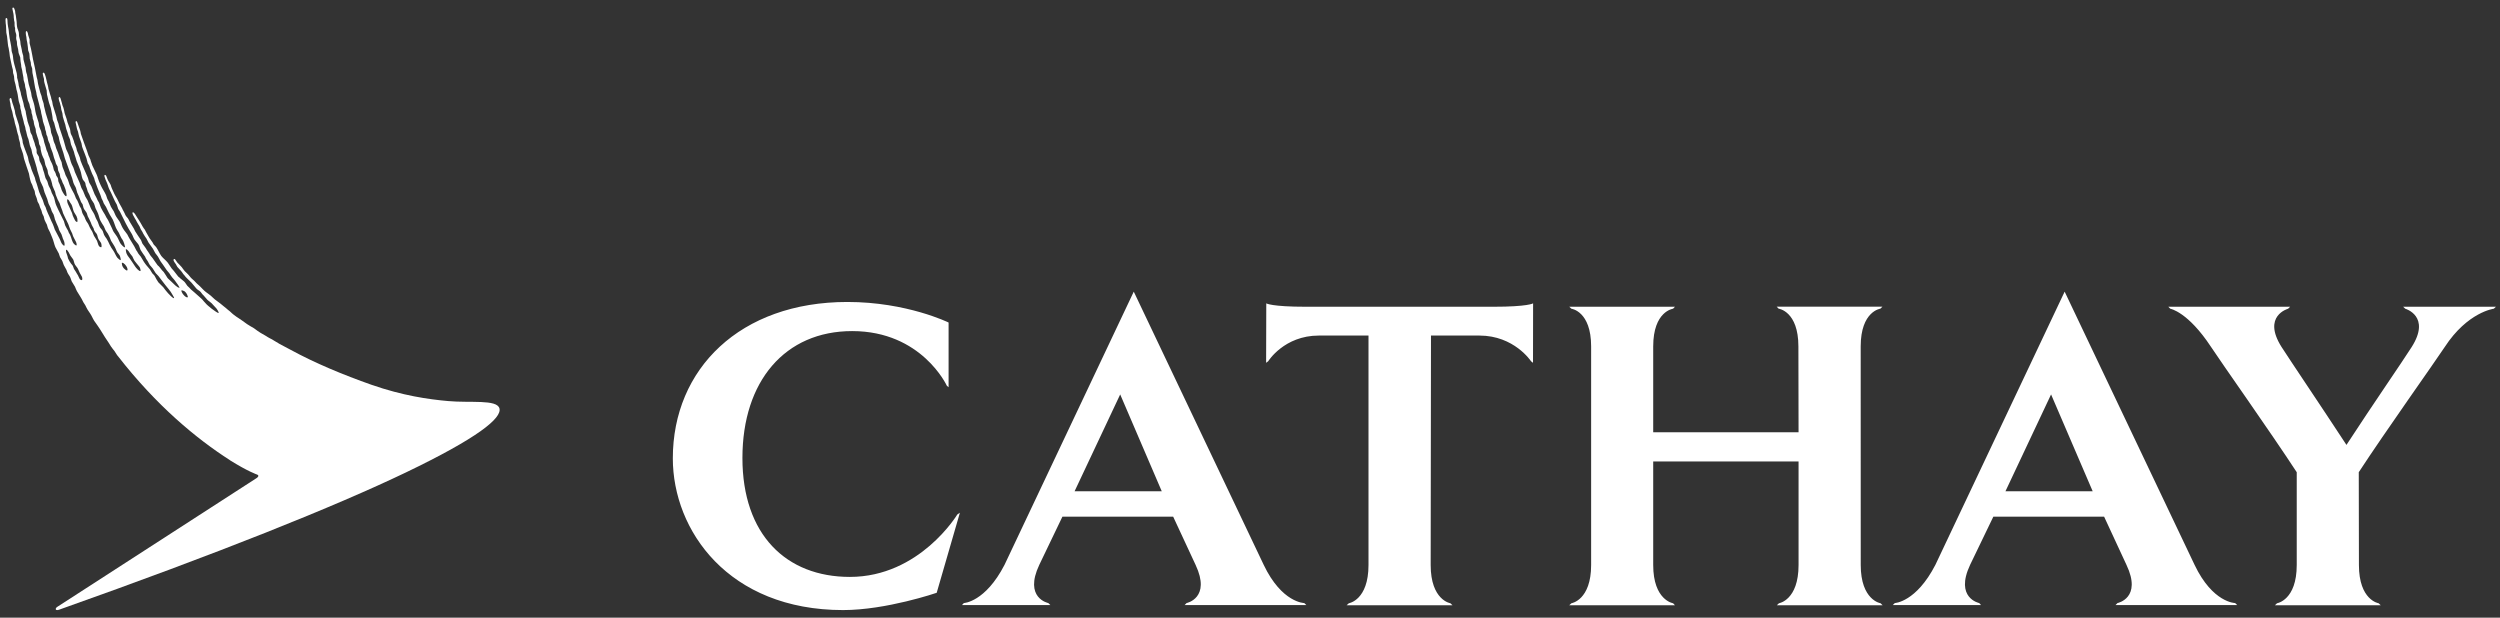
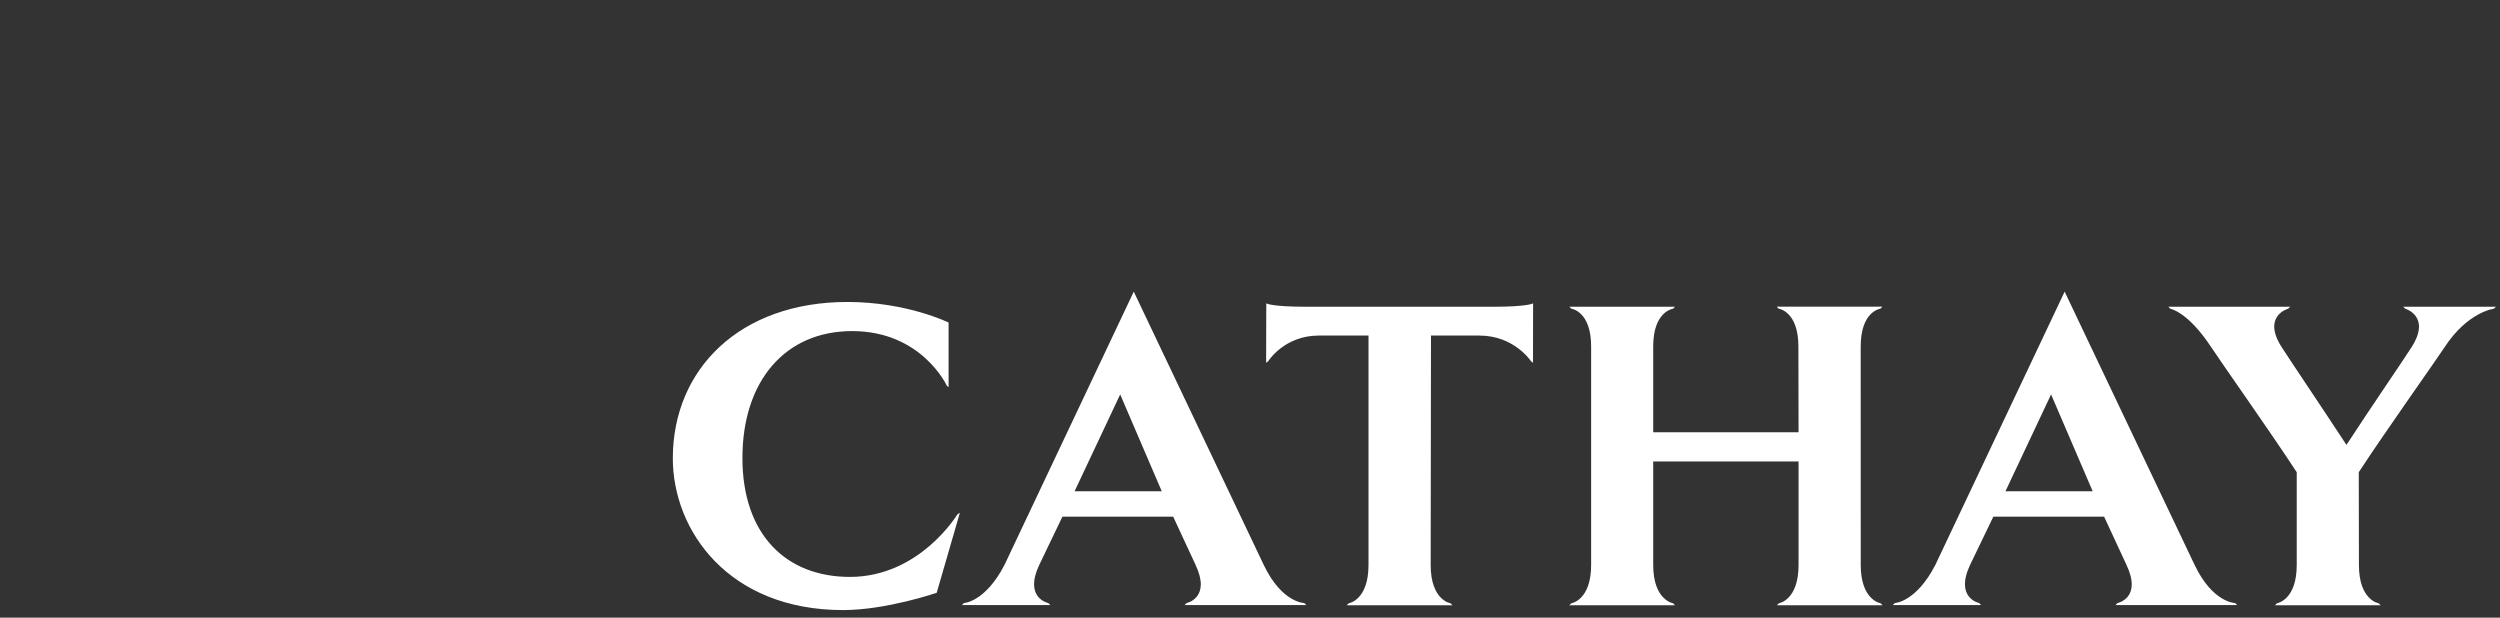
<svg xmlns="http://www.w3.org/2000/svg" width="170" height="42" viewBox="0 0 170 42" fill="none">
  <rect x="0" y="0" width="170" height="42" fill="#333333" stroke="none" />
  <g id="Page-1">
    <g id="cathay-en">
-       <path id="Fill-1" d="M33.963 27.772C33.791 27.143 31.977 27.41 30.479 27.273C29.123 27.154 27.377 26.901 25.277 26.171C23.317 25.481 21.421 24.69 19.768 23.79C19.768 23.79 19.092 23.432 19.02 23.393C18.888 23.309 18.781 23.248 18.638 23.165C18.563 23.114 18.434 23.038 18.348 23.002C18.23 22.948 18.155 22.886 18.051 22.825C17.951 22.76 17.808 22.692 17.711 22.63C17.554 22.532 17.461 22.464 17.318 22.355C17.232 22.29 17.185 22.268 17.067 22.204C16.996 22.157 16.87 22.084 16.803 22.041C16.67 21.954 16.588 21.878 16.456 21.792C16.37 21.727 16.312 21.691 16.216 21.629C16.116 21.575 16.023 21.495 15.937 21.434C15.89 21.398 15.83 21.358 15.783 21.311C15.686 21.217 15.59 21.131 15.486 21.055C15.397 20.982 15.307 20.892 15.211 20.827C15.157 20.78 15.053 20.693 14.996 20.65C14.849 20.545 14.756 20.462 14.606 20.357C14.513 20.285 14.431 20.187 14.338 20.111C14.227 20.032 14.13 19.941 14.016 19.869C13.948 19.811 13.866 19.75 13.812 19.689C13.737 19.605 13.676 19.548 13.594 19.465C13.537 19.403 13.436 19.331 13.375 19.27C13.279 19.154 13.15 19.034 13.032 18.937C12.957 18.865 12.935 18.832 12.907 18.796C12.886 18.763 12.853 18.727 12.803 18.673L12.696 18.565C12.667 18.54 12.639 18.514 12.56 18.435C12.535 18.41 12.488 18.345 12.445 18.287C12.41 18.24 12.374 18.189 12.356 18.164C12.277 18.081 12.227 18.034 12.181 17.976C12.145 17.936 12.106 17.893 12.056 17.849C12.027 17.817 12.002 17.781 11.984 17.744C11.963 17.708 11.938 17.672 11.912 17.643C11.866 17.589 11.834 17.611 11.823 17.618C11.798 17.643 11.787 17.687 11.819 17.752C11.855 17.824 11.912 17.904 11.948 17.95C11.952 17.961 11.963 17.972 11.966 17.976C11.977 18.001 11.991 18.023 12.002 18.048C12.023 18.081 12.045 18.117 12.063 18.153C12.123 18.229 12.188 18.287 12.238 18.348L12.299 18.41C12.335 18.453 12.37 18.496 12.399 18.54C12.431 18.59 12.463 18.641 12.506 18.688C12.528 18.702 12.542 18.724 12.563 18.749C12.578 18.774 12.6 18.8 12.621 18.828L12.721 18.93C12.775 18.988 12.835 19.042 12.886 19.089C12.925 19.125 12.971 19.172 13.018 19.219C13.125 19.349 13.247 19.483 13.344 19.609C13.401 19.681 13.501 19.735 13.569 19.786C13.651 19.844 13.701 19.931 13.758 20.003C13.805 20.057 13.901 20.14 13.941 20.202C14.052 20.343 14.13 20.426 14.277 20.527C14.363 20.596 14.431 20.65 14.503 20.744C14.542 20.794 14.667 20.921 14.717 20.975C14.835 21.131 14.889 21.278 14.871 21.278C14.789 21.3 14.588 21.12 14.47 21.047C14.37 20.982 14.356 20.957 14.266 20.885C14.241 20.863 14.098 20.758 14.048 20.697C14.009 20.657 13.901 20.545 13.866 20.498C13.701 20.285 13.64 20.27 13.447 20.086C13.304 19.945 13.136 19.822 12.996 19.692C12.957 19.656 12.914 19.609 12.875 19.566C12.835 19.519 12.778 19.475 12.739 19.436C12.671 19.352 12.589 19.197 12.513 19.136C12.431 19.074 12.374 19.024 12.295 18.955C12.263 18.941 12.238 18.904 12.213 18.879C12.17 18.854 12.123 18.818 12.095 18.774C12.002 18.662 11.912 18.54 11.819 18.42C11.78 18.359 11.712 18.312 11.673 18.254C11.58 18.128 11.505 17.994 11.412 17.867C11.283 17.698 11.101 17.575 10.968 17.405C10.846 17.231 10.764 17.025 10.646 16.845C10.596 16.762 10.514 16.7 10.457 16.632C10.421 16.585 10.406 16.534 10.374 16.483C10.31 16.39 10.238 16.288 10.167 16.191C10.085 16.072 10.027 15.927 9.941 15.797C9.927 15.775 9.895 15.696 9.852 15.623C9.795 15.555 9.748 15.483 9.691 15.389C9.637 15.298 9.605 15.237 9.566 15.168C9.519 15.103 9.494 15.042 9.462 14.995C9.437 14.951 9.376 14.868 9.355 14.832C9.272 14.716 9.254 14.655 9.172 14.539C9.122 14.478 9.068 14.42 9.029 14.438C8.993 14.463 9.004 14.503 9.015 14.536C9.044 14.633 9.044 14.619 9.086 14.691C9.151 14.807 9.172 14.864 9.244 14.969C9.272 15.024 9.33 15.143 9.376 15.212C9.423 15.277 9.462 15.349 9.494 15.406C9.523 15.468 9.573 15.616 9.627 15.677C9.662 15.721 9.709 15.819 9.738 15.883C9.809 16.017 9.891 16.126 9.963 16.231C10.009 16.317 10.056 16.411 10.099 16.494C10.192 16.639 10.303 16.765 10.396 16.91L10.56 17.213C10.614 17.297 10.693 17.365 10.742 17.452C10.811 17.549 10.846 17.662 10.911 17.759C10.957 17.842 11.029 17.911 11.079 17.994C11.172 18.128 11.254 18.254 11.344 18.381C11.397 18.453 11.462 18.507 11.512 18.579C11.58 18.677 11.637 18.785 11.712 18.868C11.798 18.951 11.819 19.002 11.891 19.078C11.998 19.204 12.242 19.566 12.206 19.566C12.056 19.584 11.773 19.259 11.644 19.143C11.555 19.049 11.451 18.98 11.386 18.894C11.294 18.76 11.222 18.615 11.129 18.493C11.093 18.446 11.032 18.41 11.004 18.362C10.936 18.279 10.875 18.189 10.8 18.11C10.768 18.081 10.732 18.059 10.707 18.023C10.589 17.867 10.492 17.708 10.374 17.549C10.331 17.488 10.267 17.43 10.224 17.365C10.188 17.318 10.167 17.268 10.131 17.21C10.092 17.137 10.027 17.069 9.984 16.997C9.949 16.946 9.927 16.888 9.891 16.845C9.834 16.747 9.748 16.668 9.687 16.57C9.641 16.494 9.63 16.397 9.58 16.314C9.451 16.122 9.308 15.92 9.187 15.721C9.158 15.67 9.14 15.616 9.112 15.559C9.015 15.399 8.918 15.229 8.815 15.067C8.779 15.009 8.764 14.941 8.721 14.886C8.679 14.807 8.607 14.756 8.564 14.684C8.525 14.626 8.507 14.572 8.478 14.51C8.442 14.427 8.393 14.341 8.35 14.268C8.324 14.214 8.31 14.164 8.278 14.117C8.164 13.928 8.06 13.726 7.963 13.513C7.906 13.401 7.831 13.304 7.781 13.192C7.724 13.072 7.666 12.939 7.613 12.823C7.58 12.743 7.548 12.66 7.53 12.581C7.47 12.447 7.376 12.338 7.319 12.205C7.28 12.122 7.258 12.035 7.223 11.959C7.198 11.916 7.158 11.876 7.123 11.898C7.094 11.916 7.09 11.952 7.112 12.024C7.147 12.165 7.219 12.313 7.255 12.393C7.327 12.544 7.355 12.707 7.427 12.859C7.463 12.942 7.52 13.025 7.555 13.112L7.752 13.546C7.788 13.621 7.82 13.705 7.866 13.777C7.885 13.824 7.924 13.871 7.942 13.911C7.985 14.015 7.999 14.113 8.038 14.21C8.092 14.308 8.167 14.391 8.203 14.489C8.439 14.977 8.671 15.457 8.954 15.894C9.029 16.017 9.068 16.169 9.147 16.292C9.233 16.422 9.341 16.512 9.423 16.642C9.483 16.747 9.505 16.888 9.559 16.997C9.655 17.163 9.77 17.307 9.87 17.456C9.895 17.502 9.902 17.549 9.931 17.589C9.966 17.651 10.02 17.716 10.056 17.777C10.106 17.86 10.131 17.95 10.188 18.023C10.249 18.106 10.331 18.174 10.385 18.254C10.464 18.359 10.514 18.478 10.589 18.576C10.642 18.648 10.721 18.698 10.775 18.771C10.861 18.883 11.158 19.27 11.244 19.385C11.369 19.548 11.601 19.797 11.712 20.014C11.745 20.086 11.859 20.238 11.834 20.27C11.773 20.317 11.483 19.996 11.433 19.945C11.315 19.826 11.208 19.667 11.104 19.533C11.075 19.501 10.793 19.23 10.768 19.197C10.742 19.161 10.718 19.121 10.693 19.078C10.61 18.966 10.564 18.828 10.482 18.713C10.446 18.673 10.396 18.637 10.36 18.59C10.299 18.504 10.253 18.406 10.192 18.316C10.092 18.182 9.963 18.066 9.866 17.922C9.752 17.777 9.676 17.6 9.569 17.445C9.512 17.372 9.448 17.311 9.398 17.231C9.369 17.195 9.362 17.159 9.341 17.123C9.297 17.065 9.244 16.993 9.219 16.924C9.187 16.863 9.165 16.808 9.13 16.751C9.018 16.57 8.901 16.379 8.79 16.194C8.739 16.119 8.707 16.025 8.657 15.941C8.575 15.811 8.457 15.696 8.375 15.555C8.267 15.396 8.217 15.204 8.117 15.042C8.049 14.937 7.967 14.839 7.906 14.735C7.831 14.619 7.795 14.485 7.734 14.366C7.673 14.261 7.591 14.16 7.541 14.055C7.487 13.936 7.452 13.824 7.398 13.705C7.366 13.643 7.319 13.578 7.294 13.513C7.258 13.434 7.248 13.351 7.212 13.271C7.115 13.05 6.961 12.841 6.861 12.624C6.783 12.465 6.718 12.299 6.661 12.133C6.632 12.042 6.614 11.952 6.572 11.869C6.482 11.67 6.371 11.453 6.278 11.247C6.243 11.142 6.203 11.031 6.168 10.93C6.164 10.897 6.157 10.864 6.142 10.836C6.099 10.742 6.049 10.651 6.013 10.557C5.974 10.445 5.939 10.337 5.903 10.221C5.763 9.867 5.631 9.466 5.498 9.094C5.484 9.025 5.477 8.945 5.452 8.873C5.387 8.682 5.316 8.487 5.248 8.295C5.209 8.198 5.116 8.234 5.141 8.331C5.166 8.461 5.187 8.498 5.202 8.599C5.212 8.657 5.223 8.704 5.234 8.754C5.248 8.819 5.284 8.888 5.302 8.945C5.337 9.061 5.341 9.17 5.38 9.285C5.434 9.434 5.488 9.589 5.541 9.744C5.556 9.816 5.57 9.896 5.584 9.979C5.613 10.051 5.638 10.131 5.663 10.196C5.738 10.391 5.817 10.572 5.881 10.767C5.906 10.875 5.939 10.984 5.967 11.1C5.999 11.161 6.046 11.222 6.064 11.284C6.092 11.331 6.096 11.385 6.117 11.442C6.168 11.562 6.214 11.692 6.264 11.815C6.31 11.916 6.371 12.021 6.41 12.133C6.428 12.18 6.428 12.227 6.446 12.277C6.561 12.606 6.693 12.949 6.829 13.256C6.865 13.336 6.876 13.412 6.908 13.495C6.937 13.56 6.979 13.621 7.005 13.69C7.019 13.73 7.033 13.773 7.051 13.82C7.094 13.907 7.162 13.983 7.208 14.07C7.33 14.323 7.434 14.565 7.58 14.781C7.724 14.977 7.781 15.251 7.885 15.493C7.938 15.602 7.999 15.699 8.063 15.797C8.095 15.847 8.117 15.912 8.142 15.963C8.206 16.086 8.242 16.194 8.332 16.303C8.393 16.397 8.385 16.422 8.439 16.545C8.453 16.581 8.517 16.819 8.503 16.819C8.482 16.834 8.367 16.762 8.332 16.715C8.275 16.657 8.192 16.581 8.135 16.451C8.106 16.379 8.049 16.27 8.02 16.209C7.949 16.05 7.82 15.92 7.734 15.775C7.677 15.696 7.652 15.595 7.605 15.504C7.53 15.338 7.441 15.168 7.362 14.995C7.33 14.926 7.28 14.861 7.237 14.792C7.198 14.731 7.176 14.655 7.13 14.586C7.044 14.442 6.937 14.283 6.865 14.124C6.811 14.005 6.783 13.885 6.729 13.773C6.715 13.737 6.683 13.701 6.661 13.665C6.625 13.607 6.611 13.546 6.575 13.477C6.536 13.387 6.479 13.304 6.432 13.21C6.35 13.029 6.3 12.844 6.217 12.671C6.178 12.581 6.11 12.508 6.075 12.429C6.021 12.303 6.01 12.143 5.942 12.01C5.795 11.659 5.617 11.298 5.477 10.922C5.459 10.861 5.452 10.789 5.434 10.727C5.377 10.561 5.302 10.413 5.237 10.257C5.212 10.185 5.209 10.123 5.187 10.051C5.148 9.939 5.094 9.824 5.055 9.719C5.044 9.683 5.04 9.64 5.026 9.603C4.983 9.506 4.955 9.383 4.908 9.278C4.883 9.224 4.84 9.166 4.822 9.108C4.779 9 4.79 8.873 4.758 8.765C4.704 8.613 4.643 8.451 4.586 8.306C4.561 8.22 4.554 8.136 4.518 8.05C4.483 7.948 4.447 7.836 4.411 7.742C4.372 7.634 4.375 7.533 4.339 7.421C4.321 7.338 4.286 7.247 4.254 7.179C4.204 7.027 4.182 6.871 4.132 6.738C4.128 6.72 4.118 6.691 4.107 6.666C4.092 6.626 4.064 6.59 4.028 6.601C3.989 6.615 3.989 6.673 3.989 6.709C3.999 6.81 4.039 6.908 4.071 6.998C4.1 7.085 4.121 7.182 4.143 7.269C4.157 7.33 4.153 7.388 4.168 7.45C4.189 7.537 4.218 7.616 4.243 7.703C4.264 7.778 4.254 7.869 4.272 7.93C4.325 8.111 4.382 8.317 4.443 8.487C4.468 8.577 4.475 8.682 4.501 8.754C4.536 8.852 4.565 8.945 4.597 9.032C4.626 9.115 4.633 9.181 4.661 9.253C4.697 9.336 4.74 9.412 4.765 9.502C4.794 9.611 4.794 9.722 4.829 9.824C4.898 10.001 4.973 10.16 5.03 10.329C5.051 10.387 5.055 10.453 5.076 10.514C5.13 10.655 5.166 10.81 5.212 10.955C5.291 11.153 5.387 11.356 5.452 11.558C5.531 11.757 5.541 11.995 5.62 12.18C5.663 12.274 5.749 12.332 5.788 12.418C5.82 12.479 5.81 12.541 5.831 12.613C5.853 12.69 5.888 12.761 5.913 12.834C5.931 12.902 5.949 12.964 5.967 13.025C5.999 13.101 6.057 13.173 6.082 13.246C6.135 13.365 6.168 13.495 6.232 13.596C6.278 13.676 6.346 13.752 6.393 13.845C6.439 13.943 6.454 14.052 6.493 14.153C6.561 14.304 6.647 14.445 6.697 14.608C6.75 14.745 6.768 14.901 6.84 15.024C6.901 15.154 6.99 15.265 7.062 15.389C7.101 15.483 7.14 15.569 7.183 15.67C7.219 15.735 7.283 15.808 7.33 15.883C7.376 15.974 7.434 16.075 7.473 16.169C7.509 16.245 7.52 16.314 7.555 16.379C7.62 16.473 7.666 16.556 7.727 16.653C7.781 16.736 7.842 16.849 7.881 16.946C7.913 17.029 7.942 17.105 7.985 17.173C8.035 17.238 8.095 17.304 8.135 17.369C8.178 17.441 8.231 17.68 8.206 17.687C8.164 17.705 8.02 17.571 7.978 17.524C7.87 17.379 7.809 17.199 7.713 17.055C7.602 16.895 7.534 16.808 7.452 16.628C7.402 16.523 7.319 16.339 7.255 16.241C7.198 16.155 7.123 16.075 7.08 15.977C7.044 15.902 7.023 15.8 6.99 15.721C6.937 15.605 6.829 15.53 6.776 15.418C6.708 15.284 6.683 15.143 6.614 15.013C6.586 14.959 6.539 14.89 6.514 14.825C6.479 14.745 6.457 14.669 6.421 14.59C6.346 14.427 6.232 14.293 6.164 14.128C6.082 13.961 6.039 13.788 5.953 13.614C5.913 13.531 5.842 13.448 5.799 13.354C5.738 13.235 5.713 13.112 5.652 12.989C5.62 12.917 5.57 12.844 5.534 12.772C5.488 12.671 5.47 12.552 5.423 12.443C5.309 12.194 5.202 11.945 5.091 11.696C5.051 11.598 5.04 11.504 4.994 11.403C4.958 11.32 4.912 11.244 4.872 11.153C4.779 10.936 4.744 10.68 4.647 10.463C4.597 10.351 4.54 10.246 4.493 10.131C4.429 9.939 4.397 9.748 4.332 9.557C4.228 9.264 4.143 8.953 4.039 8.671C4.01 8.577 4.003 8.498 3.975 8.407C3.942 8.32 3.914 8.234 3.881 8.151C3.86 8.086 3.846 7.981 3.824 7.894C3.749 7.645 3.674 7.399 3.592 7.15C3.577 7.088 3.57 6.987 3.549 6.904C3.542 6.864 3.513 6.81 3.506 6.774C3.484 6.72 3.484 6.673 3.47 6.611C3.402 6.431 3.356 6.217 3.295 6.037C3.284 5.983 3.28 5.899 3.259 5.831C3.177 5.578 3.137 5.26 3.041 5.022C3.02 4.978 2.991 4.931 2.944 4.942C2.898 4.953 2.909 5.003 2.912 5.043C2.926 5.166 2.969 5.264 2.991 5.365C2.998 5.404 2.998 5.466 2.998 5.516C3.009 5.563 3.016 5.621 3.03 5.661C3.077 5.816 3.127 5.997 3.173 6.152C3.188 6.225 3.177 6.337 3.195 6.42C3.259 6.662 3.306 6.955 3.399 7.179C3.484 7.374 3.499 7.616 3.549 7.833C3.57 7.923 3.577 8.017 3.584 8.115C3.602 8.201 3.653 8.27 3.681 8.346C3.703 8.404 3.703 8.451 3.721 8.505C3.764 8.66 3.799 8.819 3.86 8.975C3.896 9.083 3.953 9.188 3.989 9.296C4.01 9.34 3.999 9.383 4.014 9.434C4.039 9.542 4.061 9.65 4.096 9.758C4.168 9.969 4.239 10.203 4.314 10.413C4.357 10.535 4.368 10.651 4.411 10.767C4.576 11.222 4.751 11.685 4.912 12.14C4.944 12.238 4.969 12.338 4.994 12.436C5.03 12.541 5.091 12.635 5.137 12.722C5.194 12.844 5.202 12.967 5.248 13.094C5.302 13.235 5.373 13.351 5.423 13.506C5.448 13.578 5.477 13.658 5.509 13.73C5.534 13.788 5.584 13.838 5.613 13.885C5.649 13.979 5.656 14.098 5.702 14.185C5.745 14.279 5.82 14.348 5.871 14.438C5.924 14.514 5.928 14.612 5.967 14.705C6.035 14.843 6.11 14.969 6.171 15.121C6.199 15.183 6.214 15.24 6.239 15.298C6.264 15.363 6.321 15.432 6.35 15.501C6.35 15.501 6.357 15.501 6.357 15.504C6.361 15.519 6.361 15.53 6.368 15.544C6.371 15.576 6.382 15.612 6.393 15.638C6.407 15.677 6.454 15.746 6.468 15.771C6.479 15.786 6.511 15.822 6.536 15.855C6.55 15.869 6.561 15.883 6.572 15.902C6.632 15.992 6.636 16.133 6.686 16.234C6.733 16.339 6.819 16.422 6.872 16.523C6.908 16.606 6.926 16.808 6.883 16.812C6.679 16.812 6.661 16.523 6.597 16.375C6.536 16.252 6.457 16.155 6.393 16.039C6.382 16.017 6.361 15.974 6.346 15.927C6.332 15.891 6.314 15.847 6.3 15.811C6.275 15.757 6.275 15.761 6.26 15.725C6.239 15.688 6.182 15.616 6.164 15.576V15.569C6.082 15.446 6.028 15.265 5.967 15.179C5.939 15.128 5.895 15.081 5.867 15.031C5.817 14.951 5.788 14.854 5.749 14.756C5.709 14.68 5.649 14.597 5.613 14.514C5.566 14.413 5.559 14.283 5.513 14.178C5.488 14.124 5.441 14.066 5.416 14.015C5.363 13.893 5.327 13.766 5.266 13.65C5.237 13.593 5.198 13.542 5.166 13.484C5.123 13.387 5.094 13.282 5.044 13.184C4.937 12.993 4.822 12.78 4.733 12.574C4.683 12.447 4.661 12.324 4.608 12.205C4.565 12.104 4.504 11.999 4.457 11.905C4.429 11.84 4.418 11.775 4.393 11.707C4.35 11.587 4.3 11.468 4.254 11.352C4.228 11.28 4.207 11.1 4.189 11.027C4.153 10.944 4.11 10.85 4.075 10.767C4.021 10.64 3.999 10.507 3.942 10.377C3.903 10.283 3.857 10.174 3.817 10.077C3.785 9.99 3.781 9.914 3.746 9.831C3.721 9.773 3.681 9.701 3.663 9.64C3.631 9.567 3.617 9.444 3.592 9.346C3.556 9.238 3.51 9.134 3.477 9.025C3.452 8.945 3.452 8.758 3.427 8.711C3.316 8.379 3.213 8.017 3.105 7.681C3.066 7.533 3.041 7.374 2.994 7.222C2.98 7.161 2.98 7.085 2.962 7.023C2.933 6.93 2.891 6.824 2.866 6.734C2.848 6.662 2.837 6.593 2.823 6.528C2.805 6.46 2.769 6.384 2.744 6.315C2.68 6.116 2.647 5.899 2.59 5.708C2.565 5.621 2.565 5.516 2.547 5.44C2.469 5.198 2.447 4.92 2.383 4.657C2.368 4.584 2.35 4.512 2.336 4.44C2.214 3.966 2.157 3.431 2.021 2.972C1.996 2.886 2.025 2.777 2.011 2.68C1.978 2.575 1.95 2.477 1.918 2.384C1.903 2.333 1.903 2.297 1.892 2.25C1.868 2.167 1.832 2.105 1.796 2.116C1.746 2.138 1.753 2.185 1.753 2.25C1.76 2.358 1.771 2.441 1.796 2.528C1.807 2.607 1.799 2.662 1.817 2.73C1.86 2.875 1.878 3.084 1.896 3.218C1.907 3.276 1.903 3.348 1.914 3.417C1.928 3.482 1.978 3.58 1.996 3.648C2.011 3.749 2.011 3.88 2.021 3.981C2.039 4.071 2.064 4.158 2.093 4.245C2.111 4.317 2.093 4.389 2.118 4.458C2.136 4.53 2.179 4.595 2.189 4.667C2.204 4.761 2.189 4.884 2.207 4.956C2.311 5.379 2.34 5.867 2.465 6.275C2.479 6.337 2.479 6.395 2.493 6.449C2.597 6.799 2.672 7.182 2.78 7.533C2.791 7.583 2.791 7.641 2.805 7.703C2.84 7.825 2.866 7.959 2.891 8.086C2.909 8.14 2.909 8.19 2.919 8.245C2.955 8.379 3.005 8.501 3.045 8.631C3.062 8.693 3.066 8.747 3.077 8.812C3.087 8.863 3.113 8.917 3.127 8.96C3.148 9.036 3.141 9.108 3.162 9.17C3.177 9.213 3.213 9.253 3.223 9.3C3.238 9.372 3.248 9.444 3.27 9.52C3.295 9.611 3.342 9.697 3.381 9.784C3.409 9.856 3.409 9.928 3.434 10.001C3.488 10.131 3.542 10.272 3.584 10.402C3.628 10.51 3.631 10.619 3.674 10.731C3.699 10.799 3.728 10.875 3.753 10.948C3.771 11.005 3.781 11.056 3.799 11.117C3.821 11.171 3.878 11.258 3.914 11.323C3.939 11.403 3.928 11.504 3.953 11.587C3.978 11.674 4.025 11.739 4.057 11.815C4.082 11.898 4.082 11.974 4.1 12.057C4.121 12.122 4.164 12.18 4.189 12.238C4.214 12.303 4.239 12.375 4.264 12.436C4.279 12.483 4.321 12.53 4.339 12.577C4.372 12.653 4.404 12.736 4.432 12.819C4.483 12.928 4.49 13.076 4.525 13.206C4.536 13.242 4.529 13.336 4.504 13.343C4.454 13.351 4.393 13.267 4.357 13.217C4.3 13.134 4.239 13.029 4.193 12.924C4.178 12.884 4.168 12.848 4.157 12.808C4.128 12.722 4.096 12.624 4.057 12.53C4.035 12.479 3.999 12.418 3.978 12.361C3.95 12.277 3.964 12.176 3.932 12.104C3.907 12.042 3.857 11.995 3.824 11.934C3.806 11.876 3.799 11.815 3.774 11.764C3.746 11.696 3.71 11.634 3.667 11.572C3.642 11.511 3.642 11.45 3.62 11.371C3.595 11.287 3.57 11.2 3.535 11.125C3.499 11.042 3.449 10.966 3.413 10.875C3.399 10.836 3.388 10.789 3.373 10.742C3.352 10.68 3.32 10.608 3.295 10.557C3.284 10.507 3.273 10.46 3.256 10.413C3.223 10.344 3.188 10.272 3.162 10.196C3.141 10.134 3.137 10.073 3.113 10.012C3.077 9.907 3.045 9.788 3.009 9.683C2.984 9.6 2.98 9.52 2.955 9.441C2.923 9.346 2.884 9.253 2.851 9.159C2.823 9.083 2.816 8.996 2.794 8.924C2.758 8.819 2.708 8.729 2.672 8.62C2.651 8.534 2.651 8.451 2.637 8.371C2.576 8.172 2.511 7.956 2.447 7.753C2.383 7.526 2.372 7.265 2.304 7.038C2.261 6.879 2.207 6.723 2.157 6.565C2.136 6.478 2.136 6.398 2.118 6.315C2.071 6.142 2.011 5.899 1.95 5.715C1.918 5.614 1.925 5.513 1.896 5.404C1.868 5.3 1.86 5.173 1.832 5.058C1.807 4.985 1.785 4.942 1.771 4.848C1.75 4.761 1.753 4.653 1.739 4.584C1.724 4.512 1.606 4.114 1.596 4.042C1.585 3.974 1.585 3.832 1.578 3.793C1.571 3.757 1.51 3.58 1.506 3.543C1.495 3.496 1.495 3.446 1.474 3.352C1.46 3.262 1.41 3.07 1.399 3.012C1.388 2.958 1.388 2.839 1.377 2.788C1.367 2.723 1.331 2.597 1.306 2.503C1.274 2.391 1.302 2.268 1.266 2.16C1.245 2.076 1.213 2.004 1.184 1.925C1.17 1.86 1.149 1.773 1.149 1.73C1.138 1.675 1.138 1.545 1.134 1.498C1.134 1.433 1.106 1.328 1.098 1.231C1.091 1.108 1.063 0.967 1.041 0.891C1.03 0.844 1.034 0.786 1.027 0.747C0.991 0.624 0.959 0.504 0.891 0.515C0.848 0.519 0.83 0.555 0.851 0.642C0.877 0.736 0.884 0.811 0.909 0.913C0.93 0.964 0.93 1.09 0.934 1.133C0.934 1.205 0.938 1.216 0.948 1.281C0.948 1.307 0.959 1.375 0.962 1.404C0.973 1.448 0.991 1.509 0.991 1.545V1.693C0.991 1.73 0.991 1.74 0.998 1.798C1.016 1.856 1.02 1.86 1.027 1.91C1.03 1.953 1.027 1.993 1.027 2.026C1.027 2.069 1.034 2.105 1.045 2.152C1.07 2.236 1.127 2.354 1.106 2.474C1.081 2.607 1.116 2.73 1.149 2.839C1.163 2.915 1.149 2.994 1.163 3.059L1.235 3.363C1.256 3.453 1.245 3.525 1.266 3.601C1.295 3.713 1.374 3.865 1.377 3.909C1.388 3.963 1.381 4.097 1.399 4.183C1.413 4.266 1.435 4.364 1.438 4.421C1.446 4.468 1.438 4.497 1.446 4.534C1.449 4.573 1.506 4.765 1.513 4.816C1.524 4.87 1.521 4.895 1.531 4.945C1.542 4.996 1.585 5.202 1.592 5.271C1.603 5.336 1.596 5.379 1.606 5.44C1.632 5.549 1.674 5.632 1.692 5.73C1.71 5.805 1.703 5.849 1.714 5.91C1.735 6.001 1.764 6.084 1.781 6.17C1.796 6.239 1.796 6.308 1.807 6.373C1.835 6.521 1.857 6.673 1.896 6.821C1.925 6.908 1.975 6.991 2 7.074C2.021 7.15 2.025 7.229 2.046 7.305C2.064 7.374 2.111 7.435 2.129 7.511C2.143 7.562 2.136 7.627 2.147 7.692C2.168 7.76 2.2 7.825 2.207 7.905C2.225 7.956 2.214 8.006 2.225 8.064C2.243 8.125 2.275 8.179 2.29 8.237C2.304 8.317 2.304 8.4 2.325 8.469C2.347 8.559 2.383 8.646 2.411 8.729C2.44 8.805 2.429 8.888 2.443 8.971C2.493 9.151 2.554 9.35 2.615 9.516C2.644 9.603 2.637 9.701 2.662 9.798C2.687 9.86 2.719 9.907 2.744 9.964C2.765 10.022 2.751 10.088 2.765 10.149C2.794 10.265 2.812 10.409 2.851 10.514C2.887 10.633 2.958 10.738 3.005 10.85C3.045 10.973 3.052 11.1 3.087 11.222C3.127 11.331 3.177 11.439 3.22 11.529C3.256 11.623 3.245 11.739 3.28 11.829C3.309 11.934 3.381 12.01 3.424 12.115C3.474 12.23 3.499 12.35 3.535 12.469C3.545 12.52 3.556 12.566 3.567 12.624C3.613 12.772 3.692 12.902 3.746 13.047C3.764 13.119 3.771 13.173 3.788 13.235C3.824 13.343 3.871 13.448 3.917 13.557C3.96 13.643 4.014 13.73 4.057 13.824C4.096 13.907 4.1 13.994 4.143 14.081C4.168 14.164 4.207 14.258 4.243 14.341C4.264 14.395 4.264 14.442 4.289 14.499C4.386 14.731 4.515 14.962 4.622 15.194C4.683 15.316 4.708 15.454 4.765 15.58C4.812 15.685 4.865 15.775 4.912 15.883C4.937 15.952 4.947 16.017 4.98 16.082C5.033 16.205 5.116 16.332 5.173 16.462C5.187 16.487 5.23 16.621 5.209 16.675C5.209 16.678 5.202 16.689 5.198 16.689C5.162 16.7 5.08 16.639 5.04 16.596C4.89 16.448 4.865 16.169 4.769 15.977C4.74 15.927 4.704 15.866 4.672 15.808C4.658 15.768 4.651 15.732 4.633 15.696C4.565 15.569 4.49 15.465 4.432 15.327C4.393 15.237 4.382 15.128 4.347 15.042C4.171 14.673 3.978 14.319 3.821 13.954C3.746 13.788 3.728 13.593 3.667 13.412C3.628 13.307 3.56 13.217 3.52 13.119C3.484 13.04 3.477 12.953 3.438 12.877C3.388 12.769 3.32 12.675 3.284 12.556C3.259 12.483 3.248 12.407 3.22 12.338C3.188 12.252 3.13 12.187 3.098 12.115C3.052 11.995 3.041 11.88 2.998 11.746C2.98 11.681 2.955 11.602 2.926 11.537C2.909 11.479 2.901 11.417 2.884 11.356C2.837 11.215 2.755 11.092 2.698 10.955C2.662 10.857 2.672 10.738 2.637 10.644C2.601 10.568 2.54 10.507 2.504 10.427C2.476 10.344 2.504 10.243 2.479 10.145C2.454 10.051 2.418 9.964 2.386 9.878C2.372 9.816 2.368 9.763 2.347 9.712C2.304 9.593 2.265 9.48 2.225 9.372C2.207 9.311 2.207 9.26 2.182 9.202C2.154 9.141 2.1 9.079 2.075 9C2.046 8.891 2.039 8.776 2.014 8.66C1.968 8.523 1.918 8.404 1.878 8.263C1.86 8.22 1.86 8.176 1.853 8.129C1.817 8.003 1.799 7.862 1.771 7.742C1.753 7.681 1.76 7.627 1.746 7.569C1.71 7.453 1.667 7.33 1.632 7.222C1.614 7.146 1.606 7.074 1.592 7.005C1.542 6.817 1.485 6.601 1.428 6.423C1.417 6.369 1.424 6.326 1.403 6.272C1.367 6.131 1.306 5.957 1.274 5.816C1.259 5.73 1.259 5.646 1.238 5.571C1.22 5.469 1.184 5.379 1.163 5.281C1.159 5.234 1.163 5.198 1.163 5.166C1.152 5.101 1.149 5.032 1.138 4.978C1.077 4.718 0.973 4.411 0.923 4.154C0.898 4.06 0.898 3.966 0.887 3.88C0.877 3.811 0.873 3.739 0.851 3.674C0.83 3.605 0.802 3.54 0.791 3.468C0.78 3.359 0.777 3.251 0.759 3.146C0.759 3.135 0.759 3.131 0.755 3.121C0.741 2.994 0.673 2.723 0.658 2.618C0.637 2.492 0.622 2.369 0.608 2.239C0.608 2.16 0.591 2.076 0.583 1.99C0.562 1.86 0.529 1.74 0.519 1.607C0.512 1.513 0.515 1.433 0.505 1.361C0.501 1.307 0.494 1.227 0.433 1.227C0.372 1.227 0.383 1.296 0.375 1.354C0.372 1.487 0.397 1.668 0.408 1.751C0.429 1.906 0.411 2.062 0.429 2.221C0.44 2.311 0.469 2.401 0.48 2.481C0.501 2.633 0.515 2.788 0.529 2.929V2.936C0.537 3.009 0.54 3.07 0.555 3.135C0.555 3.142 0.555 3.146 0.562 3.153V3.164V3.175C0.573 3.204 0.576 3.236 0.587 3.262C0.601 3.316 0.598 3.363 0.612 3.424C0.658 3.601 0.648 3.793 0.694 3.963C0.759 4.215 0.794 4.487 0.873 4.743C0.891 4.812 0.873 4.888 0.891 4.967C0.92 5.043 0.938 5.123 0.955 5.198C0.973 5.296 0.959 5.393 0.984 5.487C1.006 5.578 1.034 5.668 1.055 5.755C1.088 5.852 1.088 5.961 1.116 6.073C1.149 6.189 1.184 6.311 1.202 6.42C1.231 6.554 1.238 6.702 1.266 6.832C1.284 6.951 1.352 7.085 1.377 7.211C1.377 7.247 1.377 7.291 1.381 7.338C1.399 7.424 1.424 7.518 1.446 7.598C1.453 7.641 1.449 7.67 1.463 7.717C1.506 7.883 1.556 8.086 1.603 8.245C1.617 8.292 1.621 8.342 1.632 8.389C1.667 8.501 1.699 8.588 1.714 8.646C1.724 8.704 1.735 8.769 1.746 8.83C1.771 8.917 1.799 8.989 1.81 9.072C1.825 9.134 1.835 9.188 1.853 9.249C1.871 9.321 1.903 9.387 1.932 9.459C1.978 9.603 1.989 9.763 2.036 9.907C2.064 9.99 2.107 10.073 2.136 10.16C2.157 10.246 2.168 10.344 2.193 10.438C2.236 10.579 2.29 10.742 2.34 10.883C2.404 11.052 2.44 11.244 2.493 11.396C2.519 11.464 2.515 11.526 2.536 11.598C2.587 11.753 2.637 11.934 2.687 12.093C2.715 12.18 2.715 12.263 2.751 12.346C2.805 12.479 2.884 12.599 2.933 12.733C2.973 12.855 2.984 12.967 3.03 13.083C3.087 13.231 3.152 13.376 3.213 13.535C3.248 13.643 3.266 13.752 3.306 13.857C3.342 13.936 3.391 14.03 3.434 14.113C3.463 14.189 3.495 14.268 3.513 14.344C3.535 14.402 3.595 14.503 3.642 14.583C3.688 14.691 3.699 14.803 3.735 14.915C3.799 15.092 3.881 15.273 3.953 15.432C3.985 15.493 3.989 15.551 4.014 15.623C4.057 15.735 4.132 15.822 4.178 15.927C4.225 16.028 4.239 16.137 4.279 16.234C4.347 16.379 4.397 16.462 4.393 16.668C4.393 16.682 4.386 16.7 4.368 16.704C4.332 16.718 4.289 16.657 4.264 16.639C4.153 16.523 4.143 16.426 4.071 16.27C3.964 16.039 3.831 15.829 3.724 15.605C3.678 15.493 3.653 15.363 3.595 15.248C3.567 15.175 3.52 15.096 3.488 15.024C3.434 14.922 3.409 14.814 3.356 14.72C3.284 14.575 3.22 14.416 3.159 14.268C3.13 14.203 3.13 14.149 3.105 14.098C3.077 14.034 3.041 13.979 3.009 13.918C2.973 13.824 2.948 13.705 2.909 13.607C2.826 13.426 2.733 13.231 2.658 13.04C2.601 12.859 2.565 12.696 2.5 12.505C2.476 12.436 2.44 12.35 2.418 12.277C2.394 12.205 2.394 12.151 2.372 12.086C2.311 11.923 2.236 11.746 2.168 11.594C2.132 11.515 2.121 11.439 2.093 11.356C2.057 11.258 2.014 11.142 1.978 11.042C1.932 10.919 1.928 10.767 1.878 10.622C1.774 10.337 1.639 10.026 1.549 9.712C1.535 9.64 1.542 9.567 1.521 9.495C1.47 9.34 1.417 9.166 1.374 9C1.317 8.819 1.327 8.624 1.266 8.44C1.195 8.209 1.116 7.97 1.041 7.742C1.02 7.666 1.03 7.598 1.009 7.526C0.959 7.341 0.898 7.135 0.837 6.969C0.805 6.889 0.805 6.799 0.777 6.723C0.741 6.626 0.648 6.662 0.651 6.771C0.658 6.864 0.694 6.987 0.705 7.034C0.716 7.106 0.716 7.172 0.73 7.24C0.755 7.363 0.794 7.471 0.83 7.58C0.866 7.703 0.866 7.804 0.902 7.93C0.923 7.984 0.948 8.057 0.959 8.115C0.998 8.234 0.998 8.364 1.041 8.469C1.07 8.559 1.098 8.66 1.123 8.754C1.141 8.819 1.138 8.873 1.159 8.928C1.184 9.036 1.22 9.151 1.256 9.253C1.274 9.321 1.266 9.376 1.281 9.434C1.306 9.52 1.327 9.611 1.352 9.686C1.374 9.769 1.374 9.878 1.392 9.961C1.446 10.113 1.499 10.272 1.549 10.413C1.603 10.568 1.606 10.738 1.667 10.897C1.771 11.186 1.86 11.515 1.968 11.8C1.996 11.876 1.985 11.952 2.011 12.032C2.039 12.155 2.064 12.277 2.107 12.397C2.132 12.454 2.168 12.516 2.193 12.574C2.225 12.642 2.229 12.711 2.265 12.787C2.29 12.844 2.325 12.906 2.347 12.964C2.383 13.058 2.372 13.17 2.408 13.253C2.433 13.325 2.469 13.398 2.493 13.47C2.526 13.549 2.526 13.632 2.554 13.705C2.587 13.773 2.633 13.838 2.658 13.896C2.687 13.961 2.694 14.027 2.719 14.091C2.744 14.16 2.78 14.232 2.812 14.298C2.84 14.366 2.848 14.445 2.876 14.525C2.901 14.586 2.948 14.655 2.973 14.72C2.998 14.792 2.998 14.875 3.03 14.951C3.069 15.067 3.137 15.157 3.188 15.273C3.22 15.345 3.223 15.435 3.259 15.515C3.302 15.612 3.356 15.707 3.399 15.793C3.452 15.916 3.506 16.046 3.549 16.158C3.642 16.368 3.678 16.596 3.764 16.802C3.842 16.946 3.928 17.098 3.999 17.238C4.035 17.322 4.046 17.409 4.085 17.491C4.132 17.585 4.2 17.658 4.239 17.752C4.275 17.842 4.3 17.929 4.336 18.019C4.386 18.131 4.465 18.24 4.515 18.345C4.543 18.41 4.561 18.478 4.586 18.532C4.643 18.662 4.74 18.76 4.79 18.89C4.822 18.966 4.851 19.049 4.876 19.132C4.944 19.259 5.033 19.374 5.101 19.501C5.148 19.605 5.176 19.703 5.23 19.797C5.32 19.934 5.377 20.028 5.462 20.173C5.52 20.26 5.595 20.401 5.638 20.491C5.681 20.596 5.759 20.671 5.806 20.769C5.846 20.863 5.906 20.964 5.956 21.058C6.021 21.163 6.075 21.235 6.135 21.325C6.243 21.484 6.303 21.654 6.407 21.817C6.479 21.925 6.554 22.037 6.636 22.142C6.84 22.424 7.13 22.938 7.258 23.11C7.362 23.244 7.448 23.414 7.541 23.552C7.616 23.667 7.713 23.779 7.788 23.877C7.856 23.971 7.906 24.061 7.967 24.155L8.024 24.223C10.65 27.591 13.351 29.828 15.636 31.292H15.629C16.842 32.054 17.493 32.275 17.493 32.275C17.643 32.343 17.532 32.451 17.461 32.502L3.907 41.258C3.867 41.283 3.76 41.359 3.799 41.449C3.835 41.514 3.975 41.474 4.01 41.463C14.885 37.608 22.777 34.439 27.602 32.126C32.492 29.778 34.134 28.437 33.963 27.772ZM5.019 14.818C4.994 14.767 4.969 14.709 4.947 14.659C4.923 14.597 4.923 14.536 4.898 14.485C4.812 14.286 4.719 14.077 4.626 13.885C4.59 13.809 4.543 13.658 4.576 13.56C4.579 13.546 4.611 13.557 4.622 13.56C4.651 13.593 4.672 13.607 4.697 13.64C4.719 13.665 4.722 13.694 4.74 13.726C4.779 13.791 4.836 13.86 4.872 13.928C4.944 14.088 4.958 14.258 5.03 14.413C5.076 14.51 5.151 14.597 5.202 14.698C5.223 14.753 5.237 14.807 5.259 14.868C5.269 14.915 5.266 14.969 5.269 15.005C5.269 15.056 5.266 15.092 5.244 15.092C5.116 15.085 5.076 14.915 5.019 14.818ZM5.591 19.017C5.584 19.034 5.577 19.049 5.549 19.049C5.405 19.042 5.363 18.828 5.302 18.724C5.244 18.648 5.202 18.55 5.151 18.471C5.112 18.41 5.062 18.348 5.03 18.287C4.991 18.2 4.98 18.11 4.926 18.037C4.901 17.997 4.854 17.961 4.829 17.922C4.754 17.817 4.683 17.705 4.626 17.571C4.615 17.517 4.608 17.474 4.59 17.419C4.565 17.34 4.529 17.25 4.501 17.163C4.49 17.116 4.479 17.033 4.49 17.004C4.493 16.989 4.501 16.978 4.511 16.982C4.615 17.004 4.729 17.275 4.779 17.369C4.84 17.477 4.933 17.56 4.991 17.672C5.03 17.777 5.044 17.9 5.101 17.997C5.141 18.07 5.209 18.131 5.255 18.204C5.316 18.29 5.356 18.416 5.405 18.514C5.452 18.63 5.531 18.72 5.577 18.832C5.595 18.883 5.606 18.966 5.591 19.017ZM8.636 18.395C8.571 18.384 8.535 18.345 8.493 18.312C8.382 18.229 8.289 18.092 8.285 17.9C8.285 17.875 8.289 17.867 8.303 17.867C8.439 17.867 8.579 18.073 8.632 18.174C8.643 18.21 8.679 18.287 8.671 18.337C8.671 18.373 8.657 18.388 8.636 18.395ZM9.548 18.431C9.458 18.46 9.244 18.21 9.183 18.11C9.065 17.94 8.954 17.752 8.829 17.585C8.718 17.426 8.596 17.322 8.564 17.062C8.564 17.029 8.543 16.946 8.564 16.946C8.686 16.957 8.804 17.173 8.861 17.26C8.908 17.322 8.958 17.379 9.004 17.441C9.054 17.535 9.086 17.647 9.147 17.734C9.223 17.842 9.315 17.936 9.398 18.045C9.441 18.102 9.498 18.153 9.523 18.229C9.541 18.272 9.58 18.416 9.548 18.431ZM12.746 20.22C12.621 20.234 12.467 20.043 12.406 19.949C12.385 19.924 12.313 19.772 12.335 19.75C12.36 19.725 12.506 19.775 12.549 19.808C12.646 19.887 12.728 19.996 12.778 20.187C12.778 20.212 12.757 20.22 12.746 20.22Z" fill="white" />
      <path id="Fill-3" d="M85.932 38.41L77.096 19.832L68.307 38.41C66.997 40.95 65.541 41.008 65.541 41.008L65.416 41.145H71.426L71.283 41.008C71.283 41.008 69.605 40.672 70.671 38.41L72.245 35.132H79.775L81.299 38.41C82.365 40.672 80.688 41.008 80.688 41.008L80.555 41.145H88.833L88.69 41.008C88.69 41.008 87.166 40.997 85.932 38.41ZM73.072 33.405L76.173 26.821L78.999 33.405H73.072ZM57.79 39.23C53.465 39.23 50.485 36.364 50.485 31.143C50.485 25.918 53.382 22.514 57.947 22.514C62.68 22.514 64.386 26.232 64.386 26.232L64.504 26.33V21.932C64.504 21.932 61.667 20.534 57.621 20.534C50.331 20.534 45.752 25.079 45.752 31.168C45.752 36.072 49.53 41.485 57.332 41.485C60.269 41.485 63.695 40.31 63.695 40.31L65.273 34.865L65.098 34.984C65.098 34.984 62.544 39.23 57.79 39.23ZM163.415 20.859L163.558 20.993C163.558 20.993 165.329 21.498 163.991 23.602C163.34 24.628 161.362 27.486 159.559 30.254C157.745 27.486 155.799 24.61 155.141 23.587C153.81 21.477 155.592 20.993 155.592 20.993L155.728 20.859H147.446L147.579 20.993C147.579 20.993 148.777 21.199 150.348 23.587C151.009 24.599 154.368 29.34 156.178 32.111V38.42C156.178 40.816 154.837 41.022 154.837 41.022L154.697 41.156H161.888L161.745 41.022C161.745 41.022 160.407 40.816 160.407 38.42C160.407 37.409 160.396 34.876 160.396 32.111C162.206 29.34 165.569 24.617 166.238 23.602C167.794 21.213 169.579 20.993 169.579 20.993L169.722 20.859H163.415ZM149.231 38.41L140.396 19.832L131.606 38.41C130.297 40.95 128.848 41.008 128.848 41.008L128.709 41.145H134.711L134.586 41.008C134.586 41.008 132.908 40.672 133.967 38.41L135.548 35.132H143.079L144.599 38.41C145.676 40.672 143.991 41.008 143.991 41.008L143.855 41.145H152.132L151.989 41.008C151.989 41.008 150.465 40.997 149.231 38.41ZM136.371 33.405L139.473 26.821L142.302 33.405H136.371ZM88.808 20.859C86.443 20.859 86.107 20.628 86.107 20.628L86.096 24.671L86.239 24.563C86.239 24.563 87.32 22.818 89.681 22.818H93.058V38.42C93.058 40.816 91.72 41.022 91.72 41.022L91.573 41.156H98.767L98.628 41.022C98.628 41.022 97.286 40.816 97.286 38.42L97.307 22.818H100.599C102.97 22.818 104.108 24.563 104.108 24.563L104.244 24.671L104.251 20.628C104.251 20.628 103.915 20.859 101.547 20.859H88.808ZM126.53 38.42C126.53 36.028 126.527 25.947 126.527 23.555C126.527 21.159 127.868 20.989 127.868 20.989L128.004 20.855H120.817L120.946 20.989C120.946 20.989 122.291 21.159 122.291 23.555C122.291 25.947 122.302 29.394 122.302 29.394H112.418V23.555C112.418 21.159 113.77 20.993 113.77 20.993L113.895 20.859H106.712L106.855 20.993C106.855 20.993 108.197 21.159 108.197 23.555V38.42C108.197 40.816 106.855 41.022 106.855 41.022L106.712 41.156H113.895L113.77 41.022C113.77 41.022 112.418 40.816 112.418 38.42V31.381H122.302V38.42C122.302 40.816 120.968 41.022 120.968 41.022L120.828 41.156H128.015L127.879 41.022C127.879 41.022 126.53 40.816 126.53 38.42Z" fill="white" />
    </g>
  </g>
</svg>